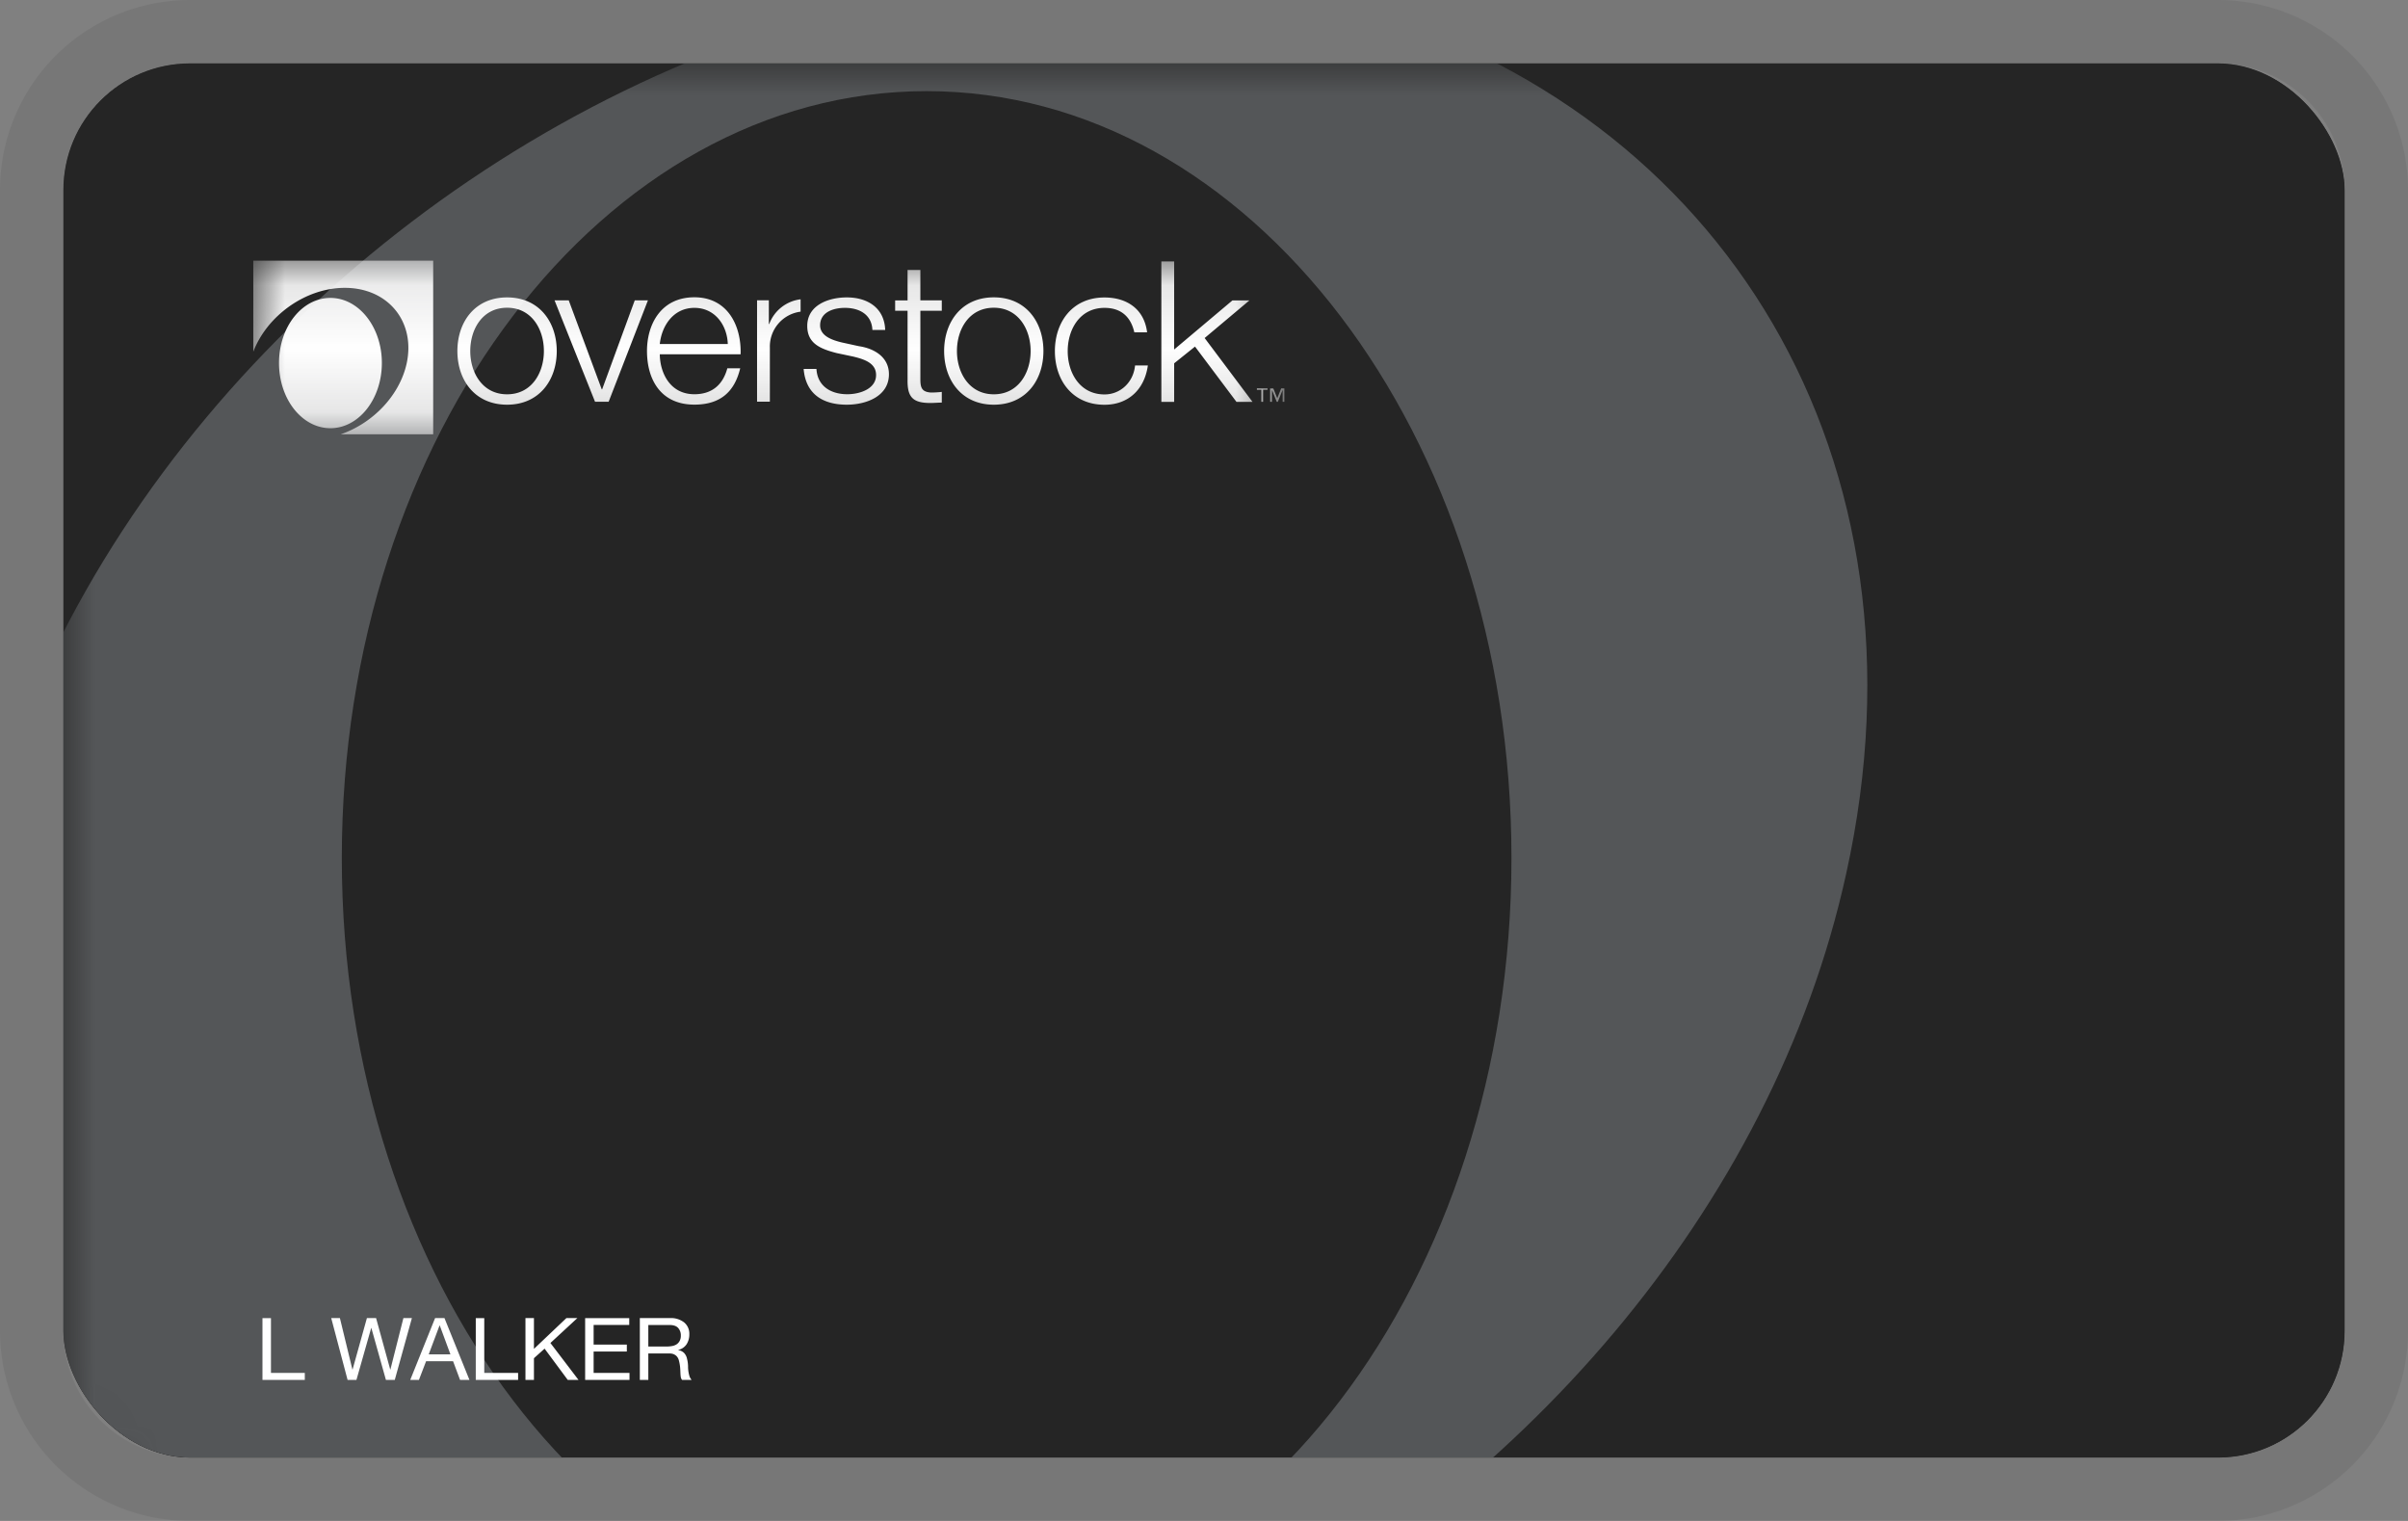
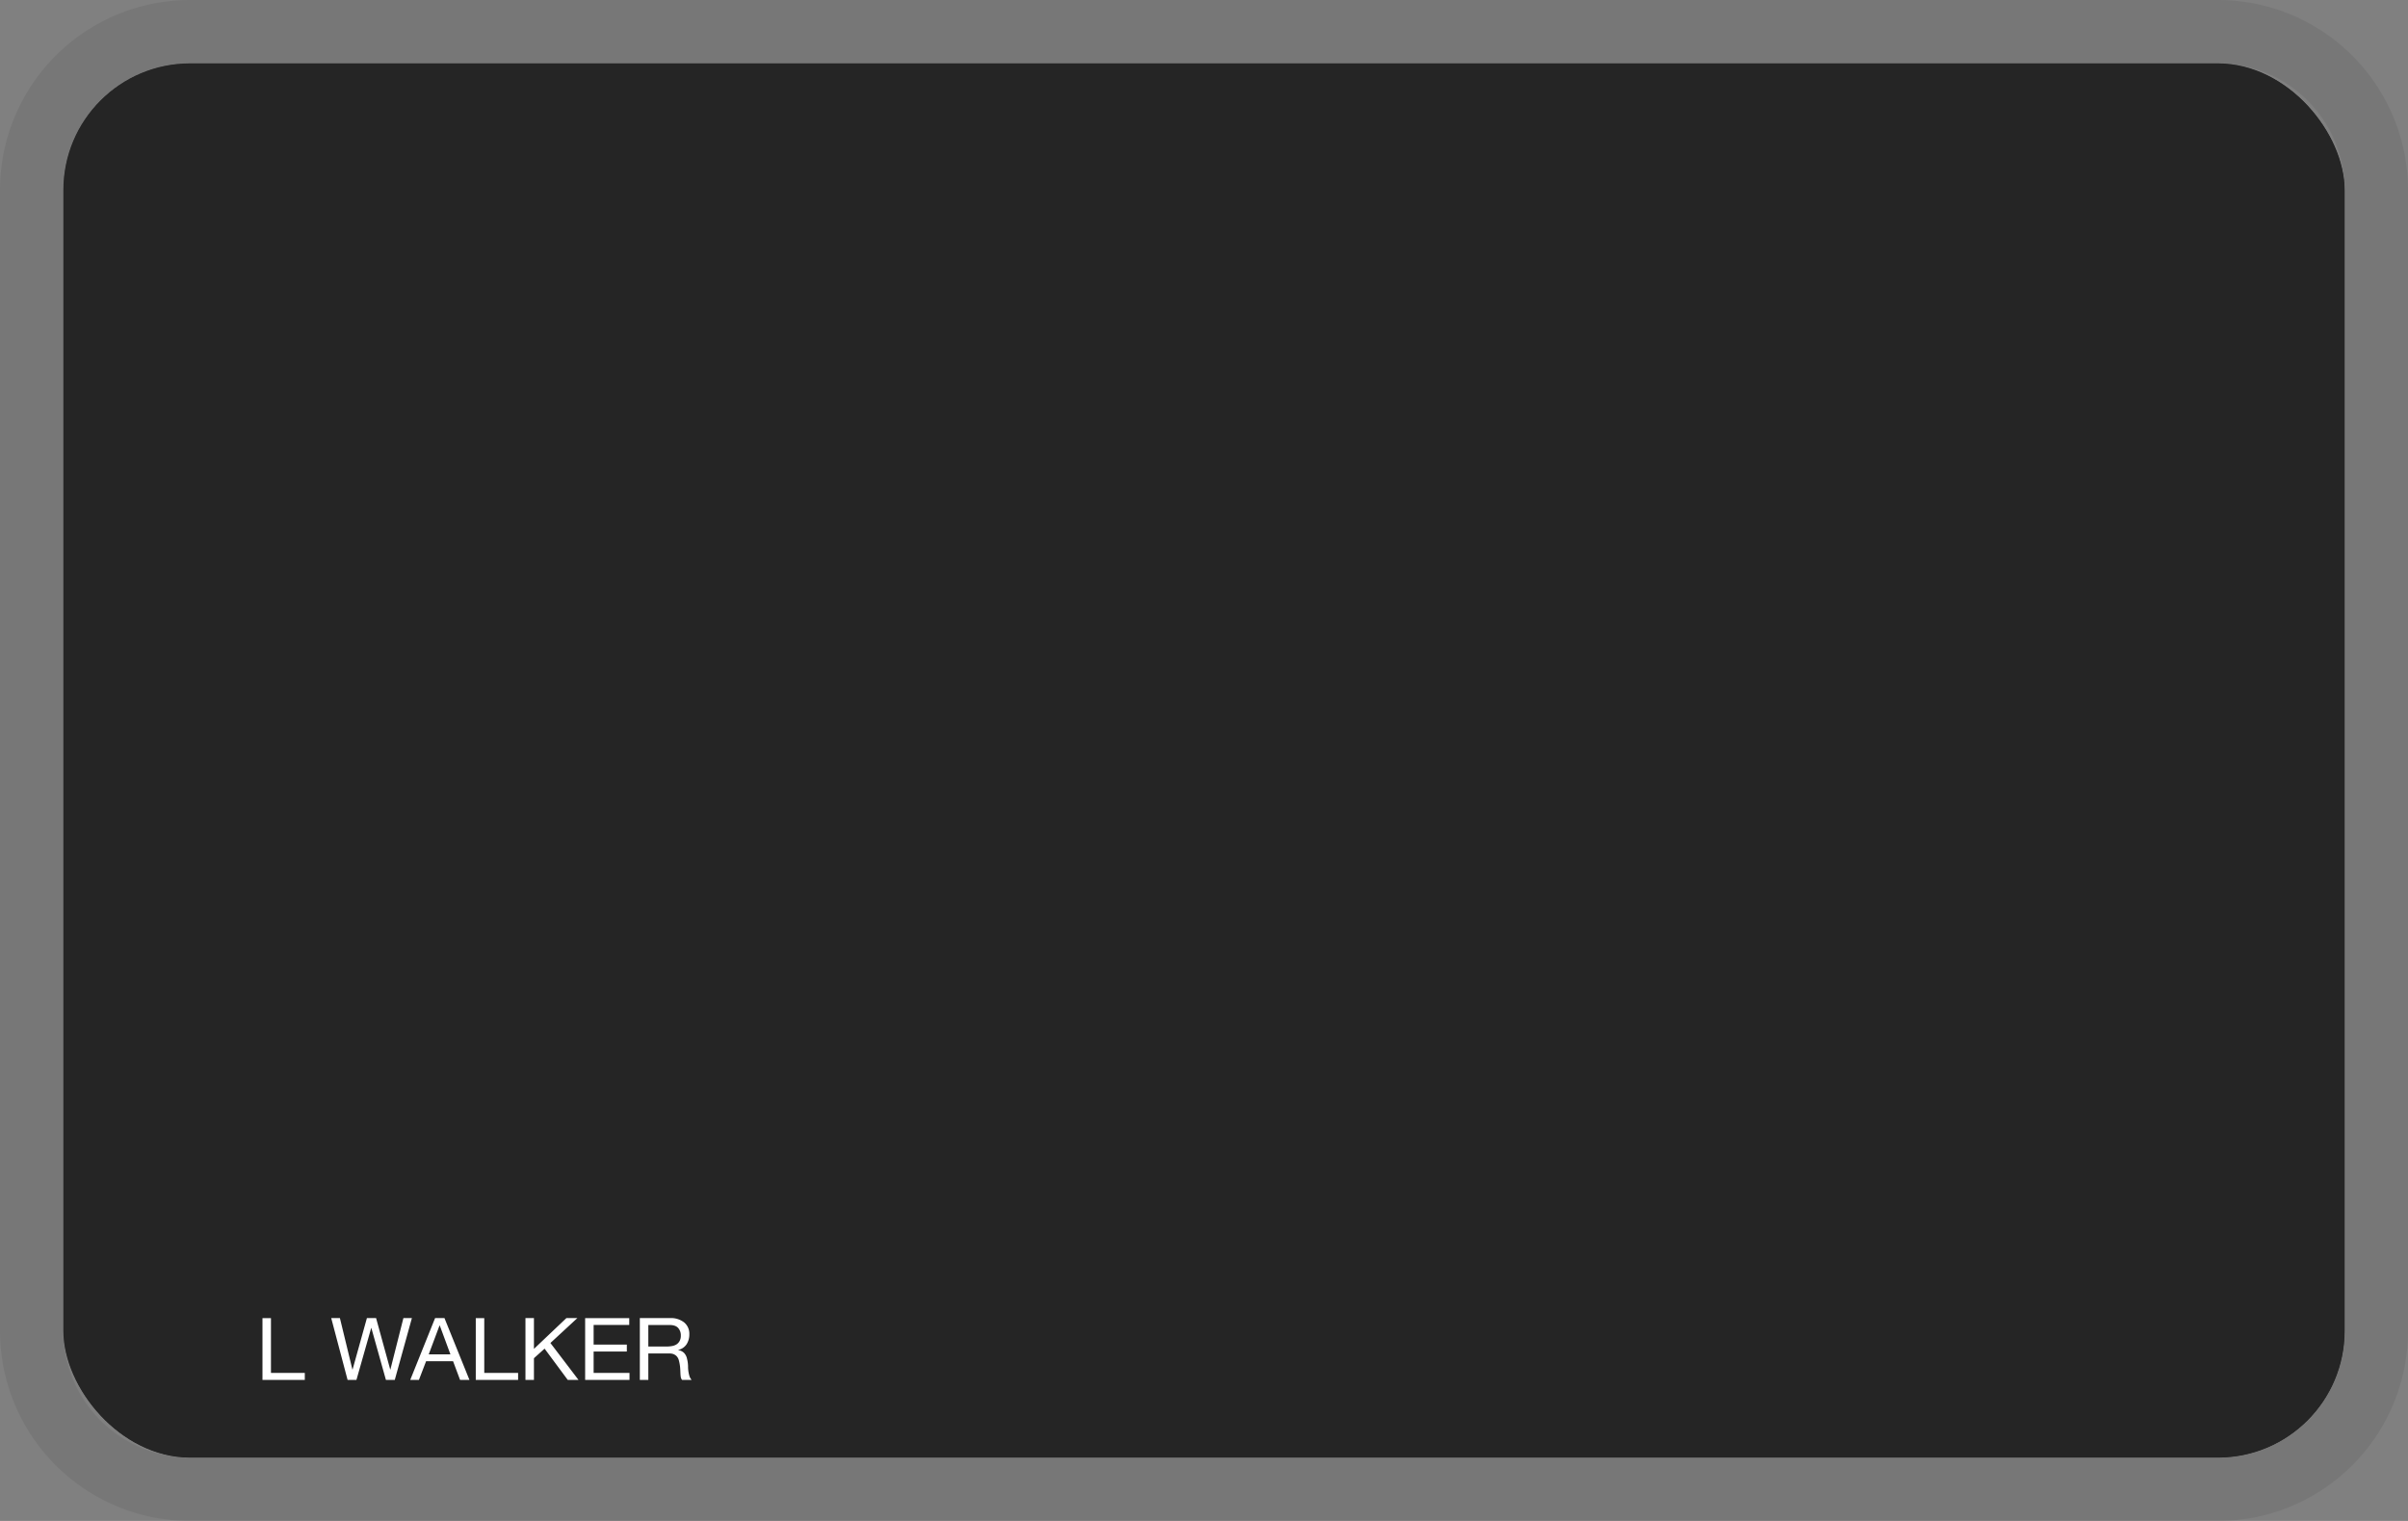
<svg xmlns="http://www.w3.org/2000/svg" alt="CitiPlccCard" aria-labelledby="pi-overstockcitiplcc" width="38" height="24" role="img" viewBox="0 0 38 24" fill="none">
  <rect x="0" y="0" width="38" height="24" fill="#808080" stroke="none" />
  <title id="pi-overstockcitiplcc">Overstock Credit Card</title>
  <g clip-path="url(#pi-clip0_11771_33664)">
    <rect x="1" y="1" width="36" height="22" rx="2" fill="#252525" />
    <mask id="pi-mask0_11771_33664" style="mask-type:luminance" maskUnits="userSpaceOnUse" x="1" y="1" width="38" height="24">
      <path d="M37.37 1H2.525C1.683 1 1 1.66 1 2.475v20.179c0 .815.683 1.475 1.525 1.475H37.37c.842 0 1.525-.66 1.525-1.475V2.475c0-.814-.683-1.475-1.525-1.475z" fill="#fff" />
    </mask>
    <g mask="url(#pi-mask0_11771_33664)">
      <path d="M38.895 24.13H1V1H38.895v23.13z" fill="#252525" />
-       <path fill-rule="evenodd" clip-rule="evenodd" d="M21.315.095c5.887 1.647 9.265 7.154 7.82 13.688-1.16 5.292-5.203 9.9-10.192 12.337H.88c-.842 0-1.525-.66-1.525-1.475v-11.1c.32-.695.553-1.197.716-1.549.215-.463.31-.667.327-.71C2.6 5.894 7.747 1.53 13.511.096h7.804zM5.394 13.54c0 6.681 4.129 12.103 9.229 12.103s9.229-5.422 9.229-12.103c0-6.68-4.13-12.102-9.23-12.102-5.1 0-9.228 5.422-9.228 12.102z" fill="#545658" />
      <mask id="pi-mask1_11771_33664" style="mask-type:luminance" maskUnits="userSpaceOnUse" x="3" y="4" width="18" height="3">
        <path d="M20.27 4.113H3.996v2.74h16.272v-2.74z" fill="#fff" />
      </mask>
      <g mask="url(#pi-mask1_11771_33664)" fill="#fff">
-         <path d="M20.27 6.34h-.029v-.188l-.076.188h-.017l-.076-.188v.188h-.028v-.21h.05l.062.154.062-.155h.05v.21h.001zm-.267-.19h-.07v.19h-.028v-.19h-.07v-.02h.168v.02zM8.786 5.54c0 .459-.277.846-.784.846S7.218 6 7.218 5.54c0-.46.277-.847.784-.847s.784.388.784.847zm-1.365 0c0 .34.192.682.581.682.389 0 .581-.34.581-.683 0-.342-.192-.683-.581-.683-.389 0-.581.34-.581.683zm1.329-.801h.225l.521 1.405h.006l.515-1.405h.208l-.62 1.6H9.39l-.639-1.6H8.75zm1.662.853c.003.285.157.629.546.629.295 0 .455-.168.52-.41h.203c-.087.363-.305.574-.723.574-.527 0-.748-.39-.748-.847 0-.422.222-.847.748-.847.525 0 .744.45.729.9h-1.275zm1.073-.164c-.01-.294-.2-.57-.527-.57-.329 0-.515.279-.546.57h1.073zm2.282-.22c-.01-.242-.202-.35-.434-.35-.18 0-.391.067-.391.276 0 .174.205.236.343.27l.27.059c.232.034.473.165.473.443 0 .346-.356.48-.665.48-.386 0-.649-.174-.681-.564h.202c.015.264.218.399.488.399.19 0 .453-.081.453-.303 0-.187-.18-.248-.364-.292l-.26-.055c-.263-.068-.462-.155-.462-.428 0-.326.332-.45.624-.45.331 0 .594.168.606.514h-.202zm.757-.469h.338v.165h-.338v1.08c0 .127.019.2.164.21.057 0 .115-.003.174-.01v.169c-.06 0-.118.006-.18.006-.271 0-.364-.087-.36-.36V4.904h-.196V4.74h.196v-.48h.202v.48zm1.942.8c0 .46-.277.847-.783.847-.507 0-.784-.387-.784-.847 0-.46.277-.847.784-.847.506 0 .783.388.783.847zm-1.365 0c0 .341.193.683.582.683.388 0 .581-.34.581-.683 0-.342-.193-.683-.581-.683-.39 0-.582.34-.582.683zm2.799-.297c-.055-.239-.205-.384-.47-.384-.389 0-.581.34-.581.683 0 .342.192.683.581.683.25 0 .456-.19.482-.457h.202c-.054.385-.314.62-.684.62-.507 0-.783-.387-.783-.846 0-.46.276-.847.783-.847.353 0 .627.183.672.55H17.9v-.002zm.427-1.117h.202v1.39l.92-.775h.268l-.707.594.755 1.007h-.253l-.654-.872-.329.264v.608h-.202V4.125zm-5.693.599v.194a.555.555 0 00-.485.567v.853h-.202v-1.6h.186v.375h.006a.605.605 0 01.495-.39v.001zM3.998 4.113h2.838v2.74H5.377c.503-.173.927-.607 1.04-1.116.144-.66-.292-1.195-.976-1.195-.617 0-1.225.437-1.444 1.008V4.113h.001zm2.028 1.615c0 .568-.364 1.029-.812 1.029-.448 0-.811-.46-.811-1.029s.363-1.027.811-1.027c.448 0 .812.46.812 1.027z" />
-       </g>
+         </g>
      <path d="M4.142 20.799v.975h.668v-.11h-.534V20.8h-.134zM6.23 21.774l.27-.975h-.134l-.205.811h-.003l-.223-.811H5.79l-.226.811h-.003l-.197-.811h-.137l.258.975h.14l.233-.82h.002l.23.82h.14zM6.766 21.37l.17-.454h.004l.168.455h-.342zm.1-.571l-.392.975h.137l.113-.294h.426l.11.294h.148l-.394-.975h-.148zM7.508 20.799v.975h.668v-.11h-.534V20.8h-.134zM8.292 20.799v.975h.134v-.342l.168-.151.365.493h.17l-.443-.582.425-.393h-.173l-.512.486v-.486h-.134zM9.234 20.799v.975h.7v-.11h-.566v-.337h.524v-.11h-.524v-.31h.562V20.8h-.696zM10.097 20.799v.975h.134v-.417h.328c.033 0 .06.005.079.015.02.01.036.022.048.038a.15.15 0 01.027.056.674.674 0 01.022.14l.003.07c.001.02.003.04.006.057.004.017.01.03.02.041h.15a.179.179 0 01-.033-.056.541.541 0 01-.023-.14.518.518 0 00-.017-.14.171.171 0 00-.024-.06.14.14 0 00-.044-.047.177.177 0 00-.07-.027v-.003a.212.212 0 00.133-.091.285.285 0 00.042-.156.23.23 0 00-.082-.187.336.336 0 00-.224-.068h-.475zm.414.449h-.28v-.34h.334c.063 0 .108.015.136.046a.172.172 0 01.043.12.172.172 0 01-.02.088.147.147 0 01-.05.053.199.199 0 01-.074.026.552.552 0 01-.09.007z" fill="#fff" />
    </g>
  </g>
  <path fill-rule="evenodd" clip-rule="evenodd" d="M35 1H3a2 2 0 00-2 2v18a2 2 0 002 2h32a2 2 0 002-2V3a2 2 0 00-2-2zM3 0a3 3 0 00-3 3v18a3 3 0 003 3h32a3 3 0 003-3V3a3 3 0 00-3-3H3z" fill="#000" fill-opacity=".07" />
  <defs>
    <clipPath id="pi-clip0_11771_33664">
      <rect x="1" y="1" width="36" height="22" rx="2" fill="#fff" />
    </clipPath>
  </defs>
</svg>